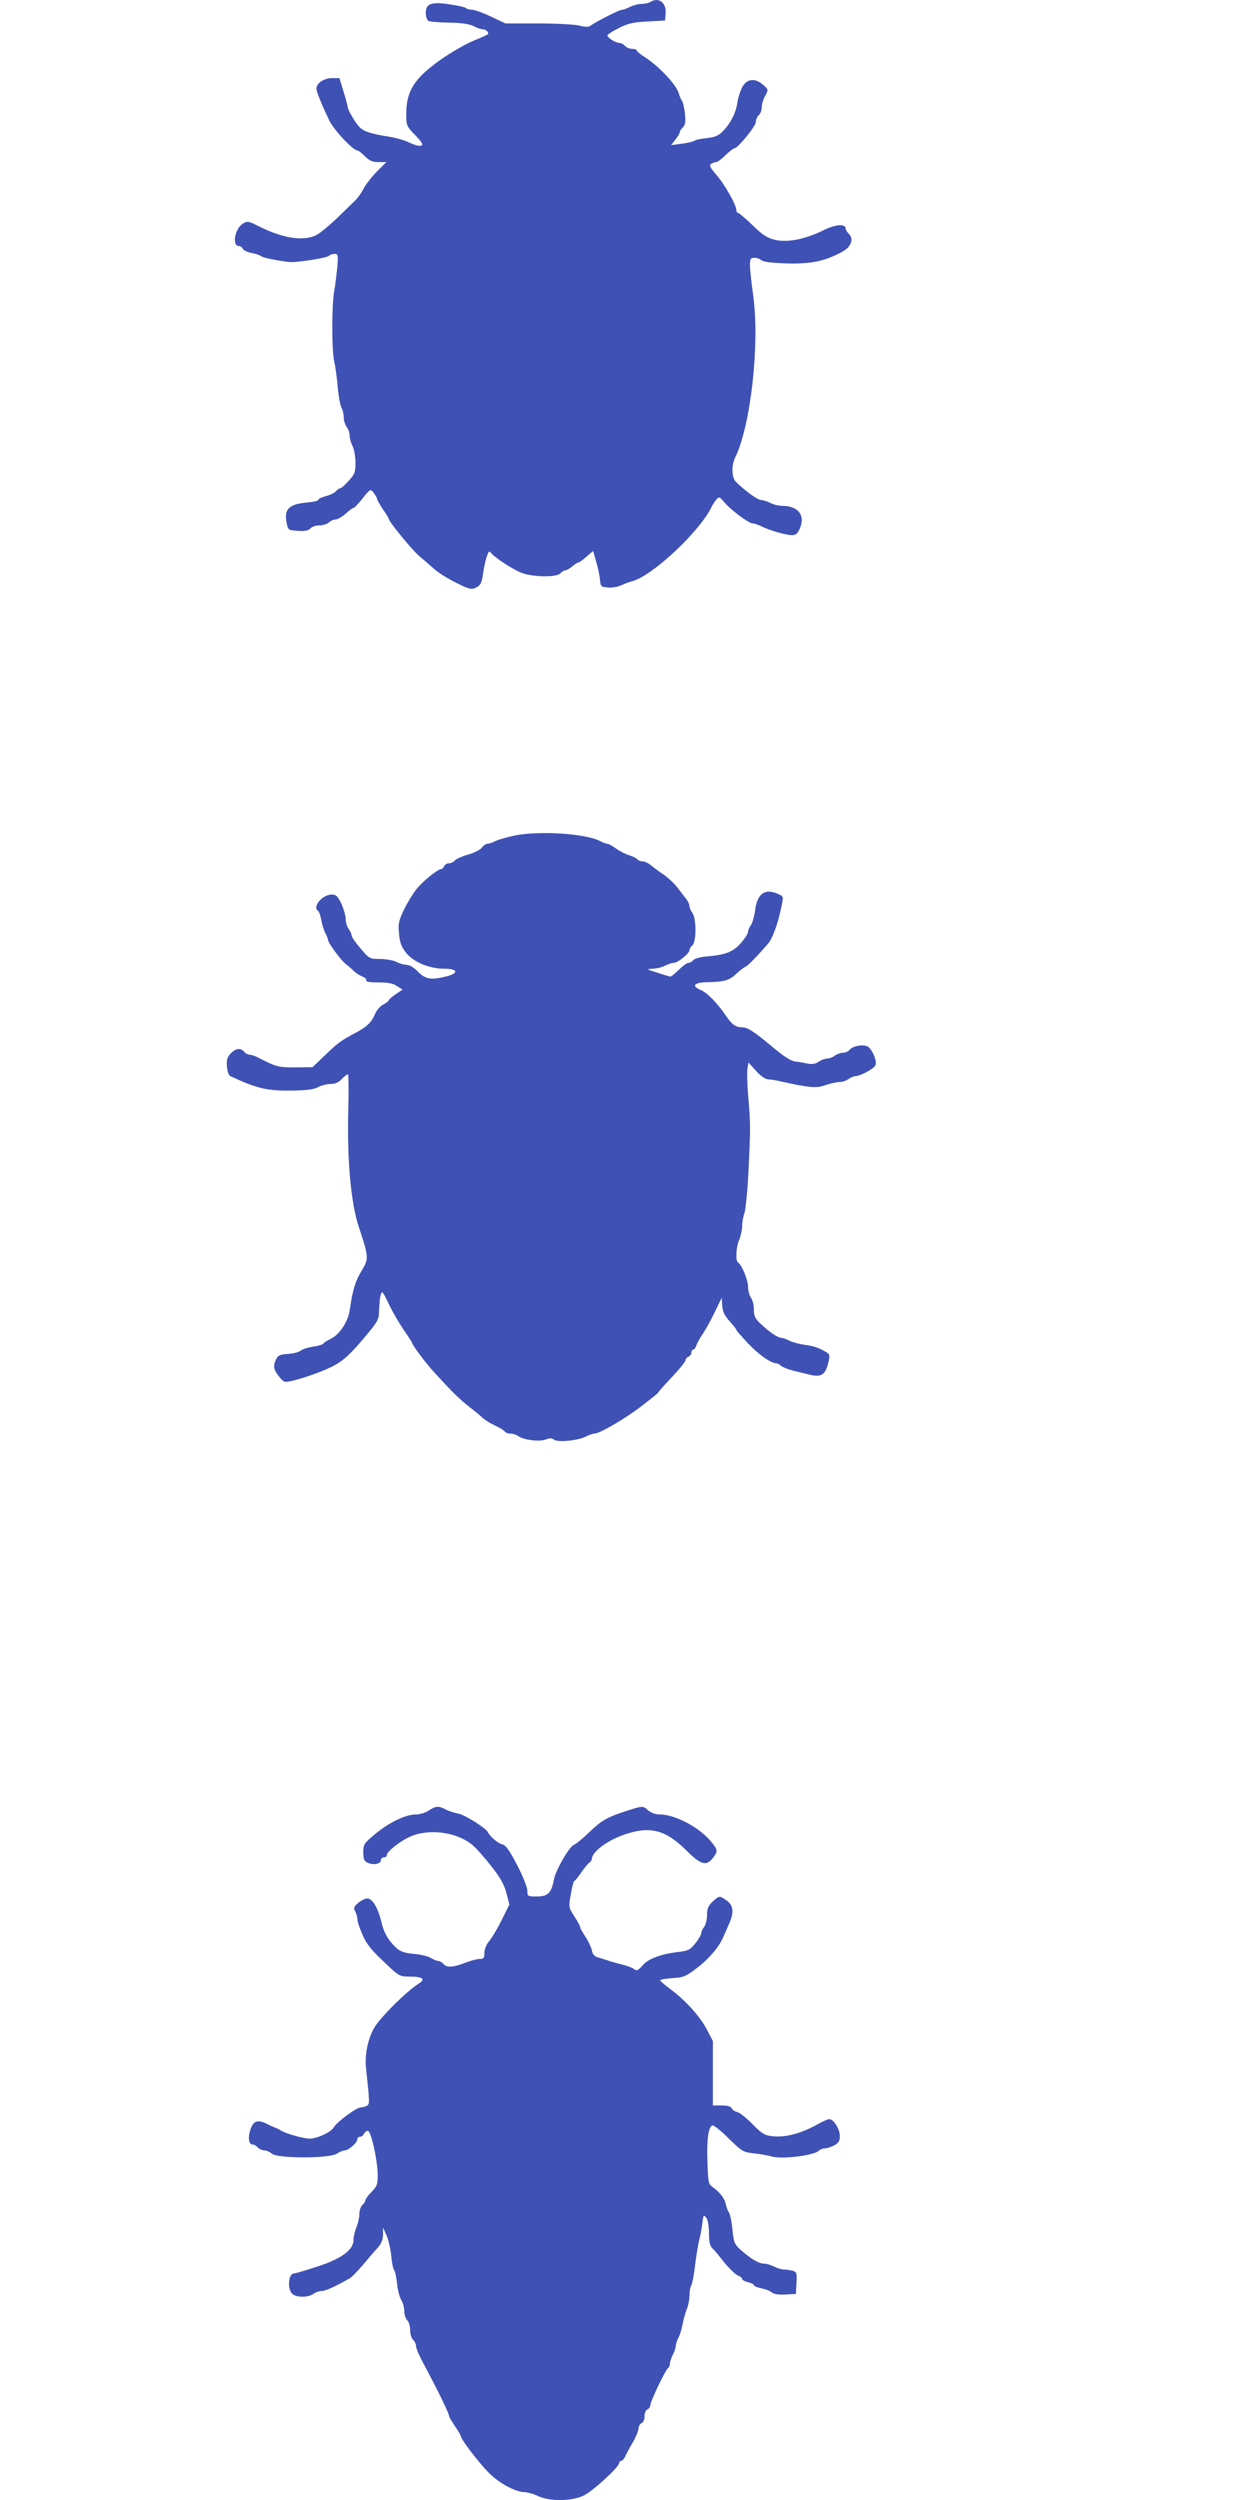
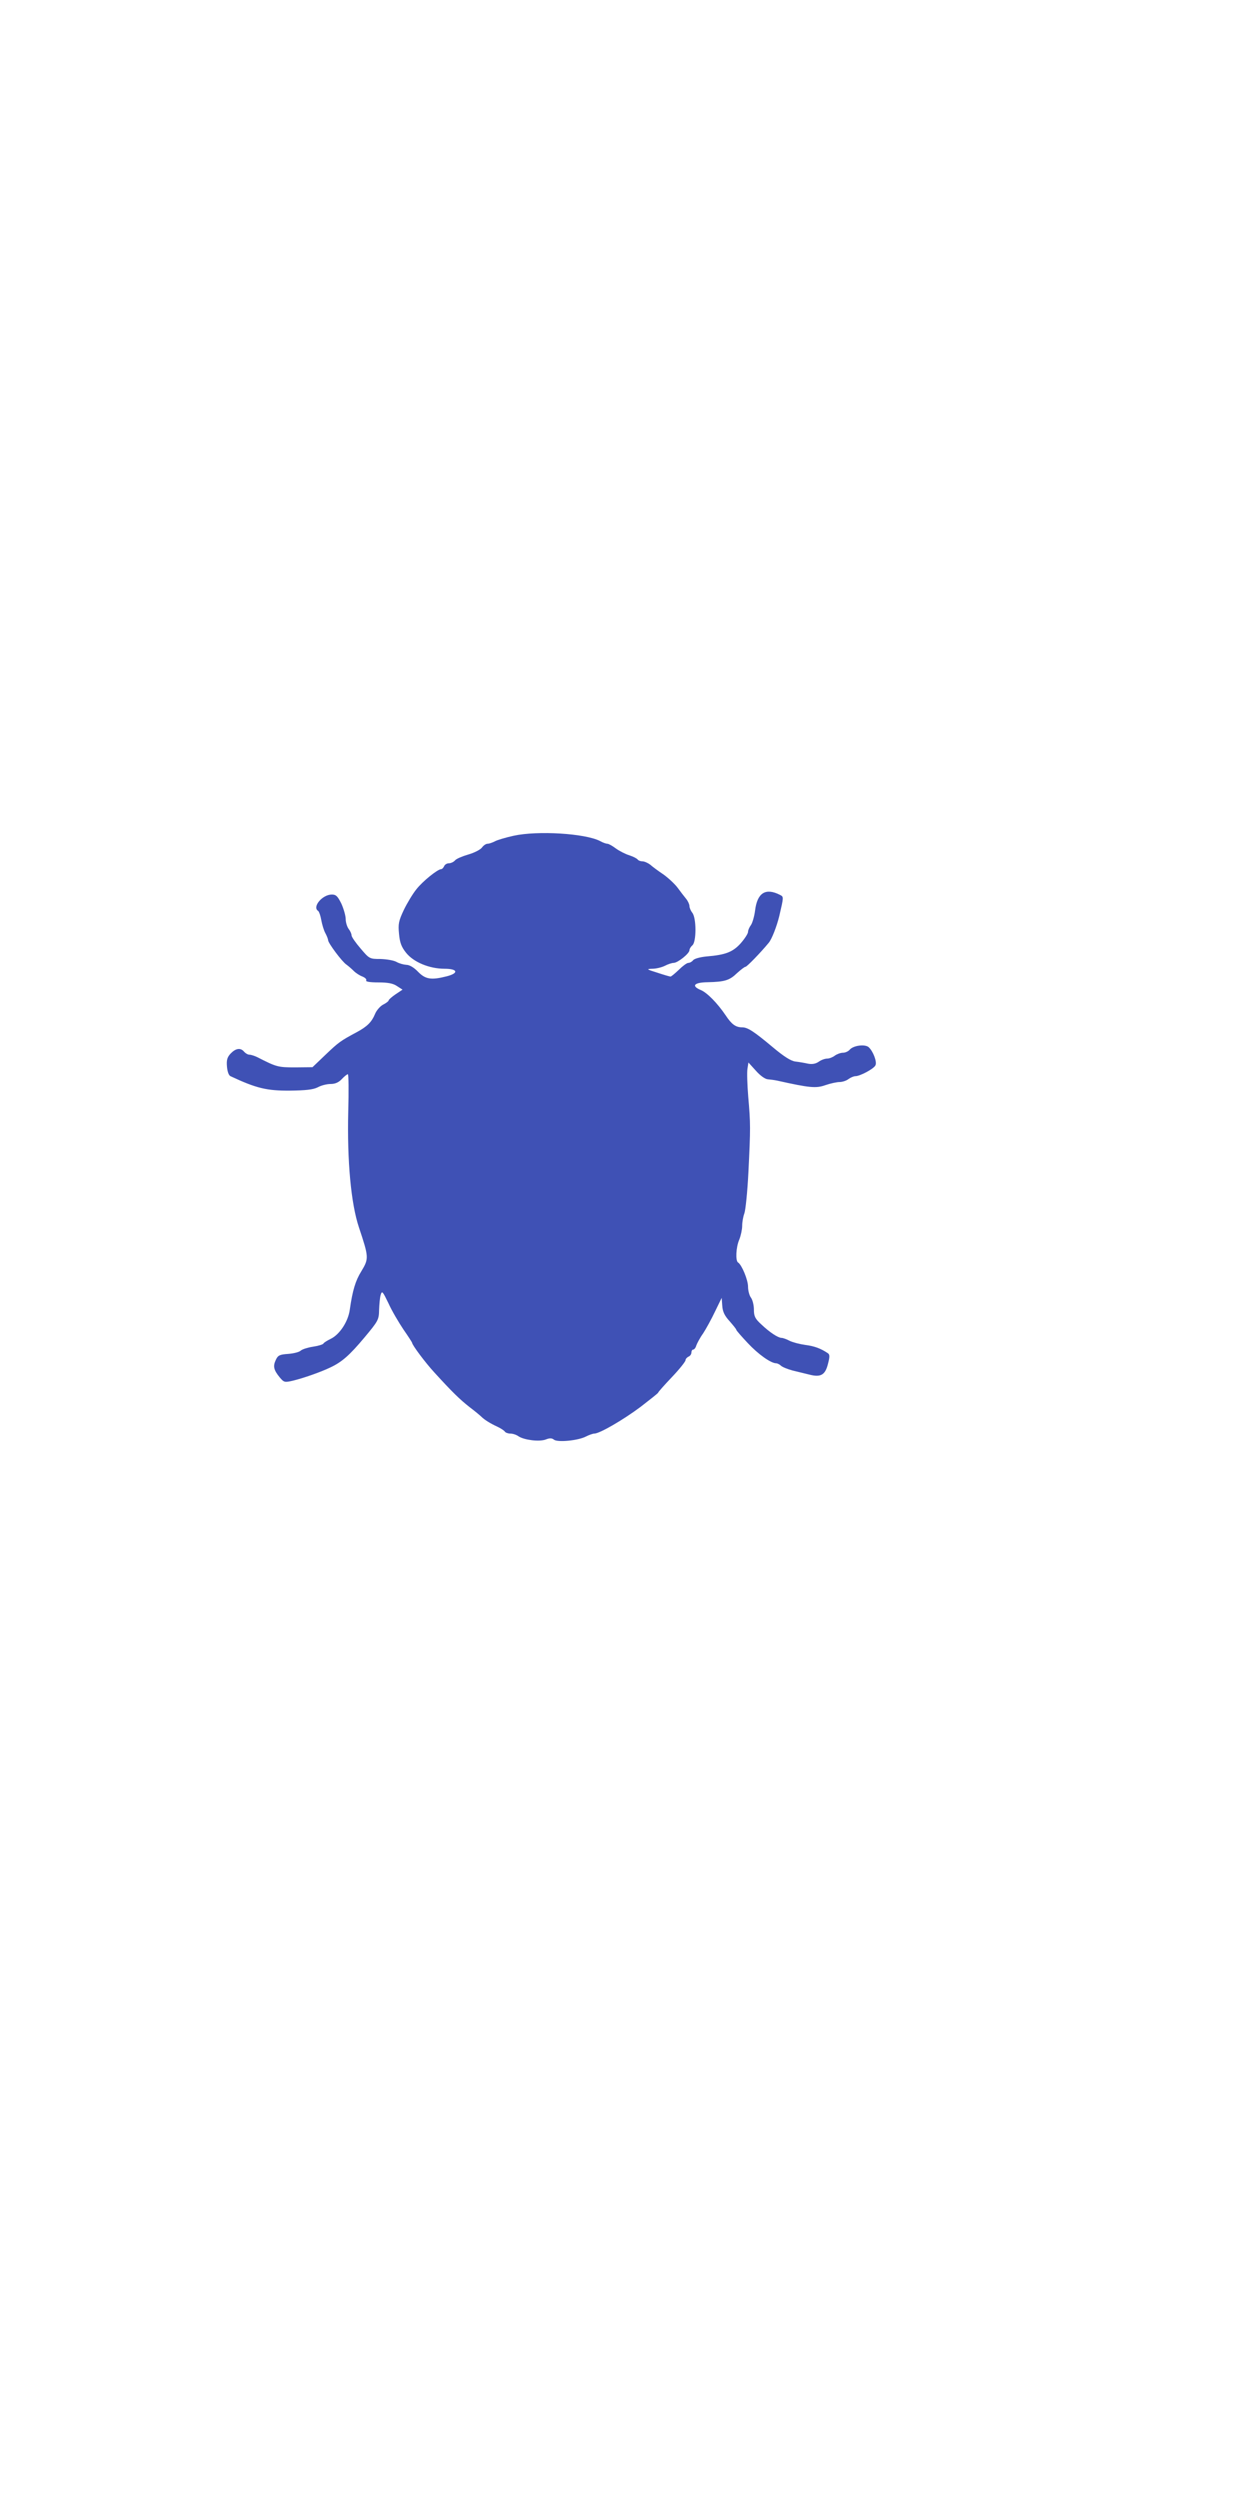
<svg xmlns="http://www.w3.org/2000/svg" version="1.0" width="640pt" height="1280pt" viewBox="0 0 640 1280" preserveAspectRatio="xMidYMid meet">
  <g transform="translate(0,1280) scale(0.1,-0.1)" fill="#3f51b5" stroke="none">
-     <path d="M3330 12790 c-8 -5 -28 -10 -45 -10 -16 0 -43 -7 -59 -15 -15 -8 -34 -15 -42 -15 -13 0 -137 -63 -161 -82 -9 -7 -28 -7 -57 1 -25 6 -120 11 -211 11 l-167 0 -74 35 c-40 19 -84 35 -97 35 -13 0 -27 4 -32 9 -6 5 -43 13 -84 19 -93 14 -121 3 -121 -44 0 -18 6 -36 13 -41 6 -4 55 -8 107 -9 65 -1 104 -7 125 -18 17 -9 38 -16 47 -16 17 0 34 -17 25 -26 -3 -3 -37 -18 -76 -34 -38 -16 -113 -59 -164 -95 -136 -96 -177 -161 -177 -279 0 -59 2 -63 46 -108 36 -38 42 -49 30 -54 -9 -3 -36 4 -60 16 -25 12 -71 25 -103 30 -94 15 -129 26 -152 49 -21 21 -61 89 -61 104 0 5 -9 40 -21 78 l-21 69 -39 0 c-40 0 -79 -26 -79 -54 0 -14 25 -77 65 -161 22 -48 122 -155 144 -155 5 0 23 -13 39 -30 24 -23 39 -30 70 -30 l40 0 -47 -47 c-27 -27 -57 -66 -69 -88 -11 -22 -33 -53 -49 -67 -15 -15 -58 -56 -95 -92 -37 -35 -81 -71 -99 -80 -65 -32 -168 -17 -289 43 -59 30 -64 30 -87 16 -42 -28 -56 -115 -19 -115 8 0 16 -6 19 -14 3 -7 23 -17 44 -21 21 -4 43 -11 50 -17 12 -9 121 -30 158 -30 49 1 179 22 189 32 5 5 19 10 29 10 18 0 19 -6 14 -67 -4 -38 -10 -93 -16 -123 -13 -73 -13 -303 0 -360 6 -25 14 -83 18 -130 4 -47 13 -95 19 -107 7 -12 12 -35 12 -50 0 -16 7 -38 15 -49 8 -10 15 -30 15 -44 0 -14 7 -38 15 -54 8 -15 15 -54 15 -85 0 -50 -4 -60 -35 -93 -18 -21 -38 -38 -43 -38 -5 0 -15 -7 -22 -15 -7 -8 -30 -20 -51 -25 -22 -6 -39 -14 -39 -19 0 -5 -26 -11 -58 -14 -94 -8 -119 -34 -104 -107 7 -34 9 -35 58 -38 36 -2 54 1 64 13 7 8 27 15 46 15 18 0 39 7 48 15 8 8 23 15 33 15 11 0 35 14 53 30 18 17 37 30 41 30 4 0 25 22 46 49 39 48 39 49 56 28 9 -12 17 -25 17 -30 0 -5 14 -29 30 -54 17 -24 30 -46 30 -49 0 -13 115 -154 152 -187 24 -20 61 -53 83 -72 22 -19 73 -51 113 -70 66 -33 75 -35 100 -23 22 11 28 22 35 68 4 30 12 70 19 89 9 28 13 32 22 20 16 -21 99 -77 149 -99 54 -25 188 -28 207 -5 7 8 18 15 25 15 6 0 22 9 35 20 13 11 27 20 31 20 5 0 23 13 42 30 l34 29 16 -57 c9 -31 18 -73 19 -92 3 -33 6 -35 40 -38 21 -2 52 3 70 12 18 8 44 18 58 21 106 31 349 260 406 385 4 8 14 23 22 32 13 16 16 15 40 -13 32 -39 126 -109 146 -109 8 0 27 -7 43 -14 40 -21 127 -46 158 -46 20 0 29 8 41 36 28 67 -10 114 -91 114 -18 0 -46 7 -61 15 -16 8 -38 15 -48 15 -17 0 -83 48 -128 93 -22 21 -24 84 -4 124 80 164 127 583 92 833 -9 63 -16 131 -16 152 0 33 3 38 23 38 13 0 29 -6 35 -12 9 -9 54 -14 131 -17 127 -3 196 12 287 62 43 25 56 63 30 90 -9 9 -16 20 -16 26 0 27 -52 23 -116 -9 -92 -45 -181 -63 -246 -48 -40 10 -63 24 -115 75 -36 35 -70 63 -74 63 -5 0 -9 7 -9 15 0 26 -62 135 -104 182 -31 36 -36 47 -25 54 8 5 19 9 26 9 6 0 28 16 47 35 20 19 40 35 45 35 18 0 111 114 111 136 0 12 7 27 15 34 8 7 15 25 15 40 0 16 8 42 18 60 17 31 17 31 -11 56 -41 35 -80 32 -105 -9 -10 -18 -22 -54 -26 -79 -8 -55 -33 -105 -72 -147 -24 -25 -40 -33 -84 -38 -30 -3 -60 -9 -65 -14 -6 -4 -35 -11 -65 -15 l-54 -7 22 28 c12 15 22 32 22 37 0 5 7 17 16 26 13 12 15 28 11 70 -3 29 -10 59 -15 65 -5 7 -12 23 -16 37 -10 42 -98 137 -168 183 -27 17 -48 34 -48 39 0 4 -11 8 -24 8 -13 0 -29 7 -36 15 -7 8 -20 15 -29 15 -19 0 -61 27 -61 39 0 4 26 21 58 37 46 24 74 30 147 34 l90 5 3 36 c5 55 -36 86 -78 59z" />
    <path d="M2630 8521 c-41 -9 -85 -22 -97 -29 -12 -6 -28 -12 -37 -12 -8 0 -21 -9 -28 -19 -8 -11 -39 -27 -70 -36 -31 -9 -62 -22 -68 -30 -7 -8 -21 -15 -32 -15 -10 0 -21 -7 -24 -15 -4 -8 -10 -15 -15 -15 -18 0 -95 -62 -127 -103 -18 -22 -47 -70 -64 -105 -27 -57 -30 -73 -25 -123 4 -45 12 -67 36 -97 38 -48 119 -82 197 -82 69 0 74 -23 10 -39 -79 -20 -108 -15 -146 24 -21 22 -44 35 -59 35 -15 1 -37 7 -51 15 -14 8 -51 14 -82 15 -56 0 -57 1 -102 54 -25 29 -46 59 -46 67 0 8 -7 23 -15 33 -8 11 -15 34 -15 50 0 17 -10 52 -22 79 -19 38 -27 47 -49 47 -49 0 -102 -64 -70 -84 5 -4 12 -24 16 -47 4 -22 13 -53 21 -67 8 -15 14 -31 14 -36 0 -14 71 -110 94 -125 11 -8 28 -23 38 -33 10 -10 30 -23 44 -28 14 -6 22 -14 19 -20 -4 -6 19 -10 62 -10 49 0 76 -5 96 -19 l28 -18 -36 -24 c-19 -13 -35 -27 -35 -31 0 -4 -13 -14 -29 -22 -15 -8 -34 -30 -41 -48 -17 -41 -40 -64 -94 -93 -82 -44 -92 -51 -158 -114 l-68 -65 -88 -1 c-89 0 -96 2 -194 52 -14 7 -33 13 -41 13 -8 0 -20 7 -27 15 -18 22 -43 18 -69 -9 -17 -18 -22 -33 -19 -66 2 -26 9 -46 18 -50 132 -62 186 -75 305 -74 81 1 118 5 142 17 18 10 47 17 66 17 23 0 41 8 57 25 13 14 27 25 31 25 4 0 5 -87 2 -192 -6 -252 14 -471 55 -593 51 -153 51 -159 12 -224 -30 -48 -45 -98 -59 -196 -8 -61 -52 -128 -98 -150 -18 -9 -35 -19 -37 -24 -3 -5 -27 -12 -53 -16 -27 -4 -55 -13 -63 -20 -8 -8 -38 -15 -65 -17 -43 -3 -52 -7 -63 -31 -15 -32 -11 -51 20 -89 22 -26 25 -27 68 -17 54 13 142 44 190 67 60 28 99 62 176 154 71 85 74 91 75 141 1 29 4 63 8 77 7 23 10 19 40 -43 17 -38 52 -97 76 -133 25 -36 45 -67 45 -69 0 -11 67 -101 113 -151 92 -101 131 -139 182 -179 28 -21 55 -44 60 -49 15 -15 45 -34 82 -51 17 -8 34 -19 38 -25 3 -5 16 -10 28 -10 13 0 31 -6 42 -14 29 -19 107 -29 140 -16 20 8 31 7 41 -1 18 -15 124 -5 164 16 16 8 35 15 43 15 27 0 149 71 237 137 49 38 90 70 90 73 0 3 32 39 70 79 39 41 70 80 70 87 0 6 7 14 15 18 8 3 15 12 15 21 0 8 4 15 9 15 5 0 13 9 16 21 4 11 19 40 35 62 15 23 43 74 61 112 l34 70 3 -41 c2 -30 12 -51 38 -79 18 -21 34 -40 34 -44 0 -3 26 -33 58 -67 54 -58 119 -104 146 -104 6 0 18 -6 24 -12 7 -7 34 -18 60 -25 26 -6 64 -16 86 -21 58 -15 81 -2 95 54 10 38 10 49 -1 56 -36 24 -68 36 -115 42 -28 4 -64 13 -80 21 -15 8 -34 15 -41 15 -18 0 -61 28 -104 69 -32 29 -38 42 -38 76 0 23 -7 50 -15 61 -8 10 -15 36 -15 56 0 35 -32 112 -51 124 -14 8 -11 78 6 117 8 20 15 52 15 71 0 19 5 47 11 63 6 15 16 111 21 213 11 225 11 246 -1 385 -5 61 -7 125 -4 143 l5 32 38 -42 c22 -25 47 -43 61 -44 13 -1 35 -4 49 -7 166 -37 198 -40 246 -23 26 9 59 16 73 16 14 0 35 7 45 15 11 8 27 15 36 15 23 0 93 37 102 55 10 17 -12 74 -35 94 -20 16 -79 8 -97 -14 -7 -8 -22 -15 -34 -15 -12 0 -31 -7 -42 -15 -10 -8 -28 -15 -39 -15 -11 0 -31 -7 -43 -16 -16 -11 -34 -14 -55 -10 -18 4 -47 9 -65 11 -23 3 -59 26 -115 73 -98 82 -129 102 -157 102 -33 0 -54 15 -85 62 -42 62 -95 116 -127 129 -50 21 -35 39 35 40 87 2 112 9 151 47 19 17 38 32 43 32 7 0 77 72 119 123 16 19 41 84 54 137 23 99 23 98 4 108 -74 38 -117 11 -128 -80 -4 -31 -14 -64 -21 -74 -8 -11 -15 -26 -15 -35 0 -9 -17 -35 -37 -58 -41 -46 -79 -60 -175 -68 -32 -3 -62 -11 -69 -19 -6 -8 -17 -14 -25 -14 -7 0 -29 -16 -48 -35 -20 -19 -39 -35 -43 -35 -4 0 -35 9 -68 20 -55 17 -57 19 -25 20 19 0 48 7 64 15 15 8 36 15 45 15 21 0 81 48 81 65 0 7 7 18 15 25 21 17 21 139 0 166 -8 10 -15 26 -15 35 0 9 -8 26 -17 37 -10 12 -29 37 -43 56 -14 19 -46 49 -72 68 -27 18 -58 41 -69 51 -12 9 -30 17 -40 17 -10 0 -20 4 -24 9 -3 5 -22 15 -43 22 -20 6 -51 22 -69 35 -17 13 -37 24 -43 24 -7 0 -24 6 -38 14 -76 39 -319 54 -442 27z" />
-     <path d="M2195 3530 c-16 -11 -46 -20 -66 -20 -52 0 -137 -41 -208 -100 -57 -48 -61 -53 -61 -94 0 -35 4 -45 24 -54 29 -13 66 -5 66 14 0 8 7 14 15 14 8 0 15 5 15 11 0 18 62 68 117 94 94 44 237 27 319 -39 18 -14 62 -63 98 -109 48 -61 68 -97 79 -140 l15 -58 -39 -79 c-22 -44 -51 -93 -65 -109 -14 -17 -24 -42 -24 -60 0 -26 -4 -31 -25 -31 -13 0 -47 -9 -75 -20 -61 -24 -93 -25 -110 -5 -7 8 -19 15 -27 15 -7 0 -24 7 -37 15 -12 8 -51 18 -87 21 -50 5 -70 12 -92 33 -40 37 -63 78 -76 137 -16 66 -45 114 -70 114 -11 0 -32 -10 -47 -23 -23 -20 -25 -26 -15 -44 6 -12 11 -30 11 -41 0 -11 12 -46 26 -78 19 -45 45 -78 107 -136 79 -76 83 -78 132 -78 69 0 86 -13 49 -36 -65 -41 -202 -178 -230 -230 -32 -58 -47 -137 -40 -202 19 -179 19 -184 5 -193 -8 -5 -22 -9 -32 -9 -22 0 -124 -76 -138 -102 -13 -24 -84 -57 -122 -58 -30 0 -122 25 -147 41 -8 5 -22 12 -30 15 -8 3 -29 12 -46 21 -46 22 -67 14 -82 -31 -14 -42 -8 -76 12 -76 8 0 19 -7 26 -15 7 -8 22 -15 33 -15 11 0 29 -8 39 -17 28 -25 294 -25 332 0 14 9 33 17 42 17 19 0 64 40 64 58 0 6 6 12 14 12 8 0 16 7 20 15 3 8 12 15 19 15 17 0 49 -145 51 -225 0 -48 -3 -58 -32 -88 -18 -18 -32 -38 -32 -44 0 -6 -7 -16 -15 -23 -8 -7 -15 -27 -15 -45 0 -18 -7 -49 -15 -68 -8 -20 -15 -49 -15 -65 0 -51 -60 -96 -183 -136 -60 -20 -114 -36 -122 -36 -28 0 -35 -79 -9 -104 19 -20 83 -20 108 -1 11 8 30 15 43 15 20 0 72 24 145 66 10 6 39 36 64 65 25 30 58 69 74 86 22 24 30 43 31 70 l0 38 18 -40 c10 -22 20 -68 24 -103 3 -34 9 -68 15 -75 5 -7 12 -38 15 -70 3 -32 13 -69 21 -82 9 -14 16 -40 16 -58 0 -19 7 -40 15 -47 8 -7 15 -29 15 -50 0 -21 7 -43 15 -50 8 -7 15 -21 15 -32 0 -10 17 -51 39 -91 77 -144 131 -255 131 -270 0 -3 14 -26 30 -50 17 -25 30 -48 30 -51 0 -15 87 -130 141 -185 54 -55 138 -101 188 -101 14 -1 44 -9 66 -20 59 -28 173 -27 234 3 47 23 181 146 181 166 0 6 5 11 10 11 6 0 15 10 21 23 5 12 23 45 39 72 16 28 29 60 29 71 1 12 8 24 16 28 9 3 15 18 15 35 0 16 6 31 15 35 8 3 15 13 15 22 0 19 78 182 91 190 5 3 9 13 9 22 0 9 7 30 15 46 8 15 15 36 15 45 0 9 6 28 14 43 8 14 17 45 21 69 4 23 14 57 21 75 8 18 14 50 14 69 0 20 4 45 10 55 5 10 14 56 19 104 6 47 15 102 20 123 6 21 13 60 17 88 5 46 7 48 20 30 8 -11 14 -43 14 -80 0 -45 5 -65 18 -77 9 -8 28 -31 42 -49 36 -47 73 -84 93 -92 9 -3 17 -11 17 -16 0 -5 14 -12 30 -16 17 -4 30 -11 30 -15 0 -5 17 -12 38 -16 20 -4 44 -13 53 -21 11 -9 35 -13 70 -11 l54 3 3 56 c3 52 1 57 -20 63 -13 3 -33 6 -44 6 -12 0 -35 7 -50 15 -16 8 -39 15 -51 15 -27 0 -66 23 -118 68 -35 32 -38 39 -45 108 -4 40 -12 79 -18 86 -5 7 -13 27 -16 44 -7 30 -32 62 -71 89 -17 12 -20 27 -23 127 -4 116 5 179 26 186 6 2 44 -28 83 -67 67 -66 74 -70 127 -76 32 -3 73 -11 93 -16 51 -16 217 5 241 29 7 7 20 12 30 12 11 0 32 7 48 15 24 13 30 22 30 49 0 35 -32 86 -54 86 -7 0 -33 -11 -57 -25 -84 -47 -164 -69 -229 -63 -46 5 -56 11 -106 61 -30 31 -65 59 -78 63 -14 3 -27 12 -30 20 -4 9 -21 14 -51 14 l-45 0 0 165 0 165 -31 59 c-35 67 -109 149 -186 206 -29 22 -53 42 -53 46 0 4 28 8 63 11 55 3 69 9 119 47 66 49 120 112 142 165 9 20 23 52 31 71 24 56 19 90 -14 114 -37 27 -39 26 -73 -6 -22 -21 -28 -36 -28 -68 0 -23 -7 -50 -15 -61 -8 -10 -15 -25 -15 -33 0 -7 -13 -30 -30 -51 -26 -33 -36 -38 -87 -44 -91 -11 -155 -35 -184 -70 -21 -24 -29 -28 -41 -19 -7 7 -32 16 -53 22 -22 5 -53 14 -70 19 -16 6 -43 14 -60 19 -22 6 -31 16 -35 39 -4 16 -19 48 -33 69 -15 22 -27 44 -27 49 0 5 -13 30 -30 55 -29 46 -29 47 -17 114 6 37 14 67 18 67 3 0 19 19 35 43 16 23 35 46 41 50 7 4 13 13 13 18 0 37 80 97 170 127 129 44 208 23 314 -82 74 -74 102 -82 135 -40 28 35 27 43 -10 87 -59 71 -183 137 -260 137 -22 0 -45 8 -59 20 -28 25 -29 25 -109 -1 -101 -32 -131 -49 -195 -111 -33 -32 -68 -60 -77 -63 -23 -8 -95 -131 -103 -179 -13 -68 -31 -86 -87 -86 -48 0 -49 1 -49 30 0 16 -23 75 -52 130 -40 78 -58 102 -77 107 -22 5 -64 42 -73 62 -8 20 -118 89 -150 95 -20 4 -50 13 -65 21 -37 20 -52 19 -88 -5z" />
  </g>
</svg>